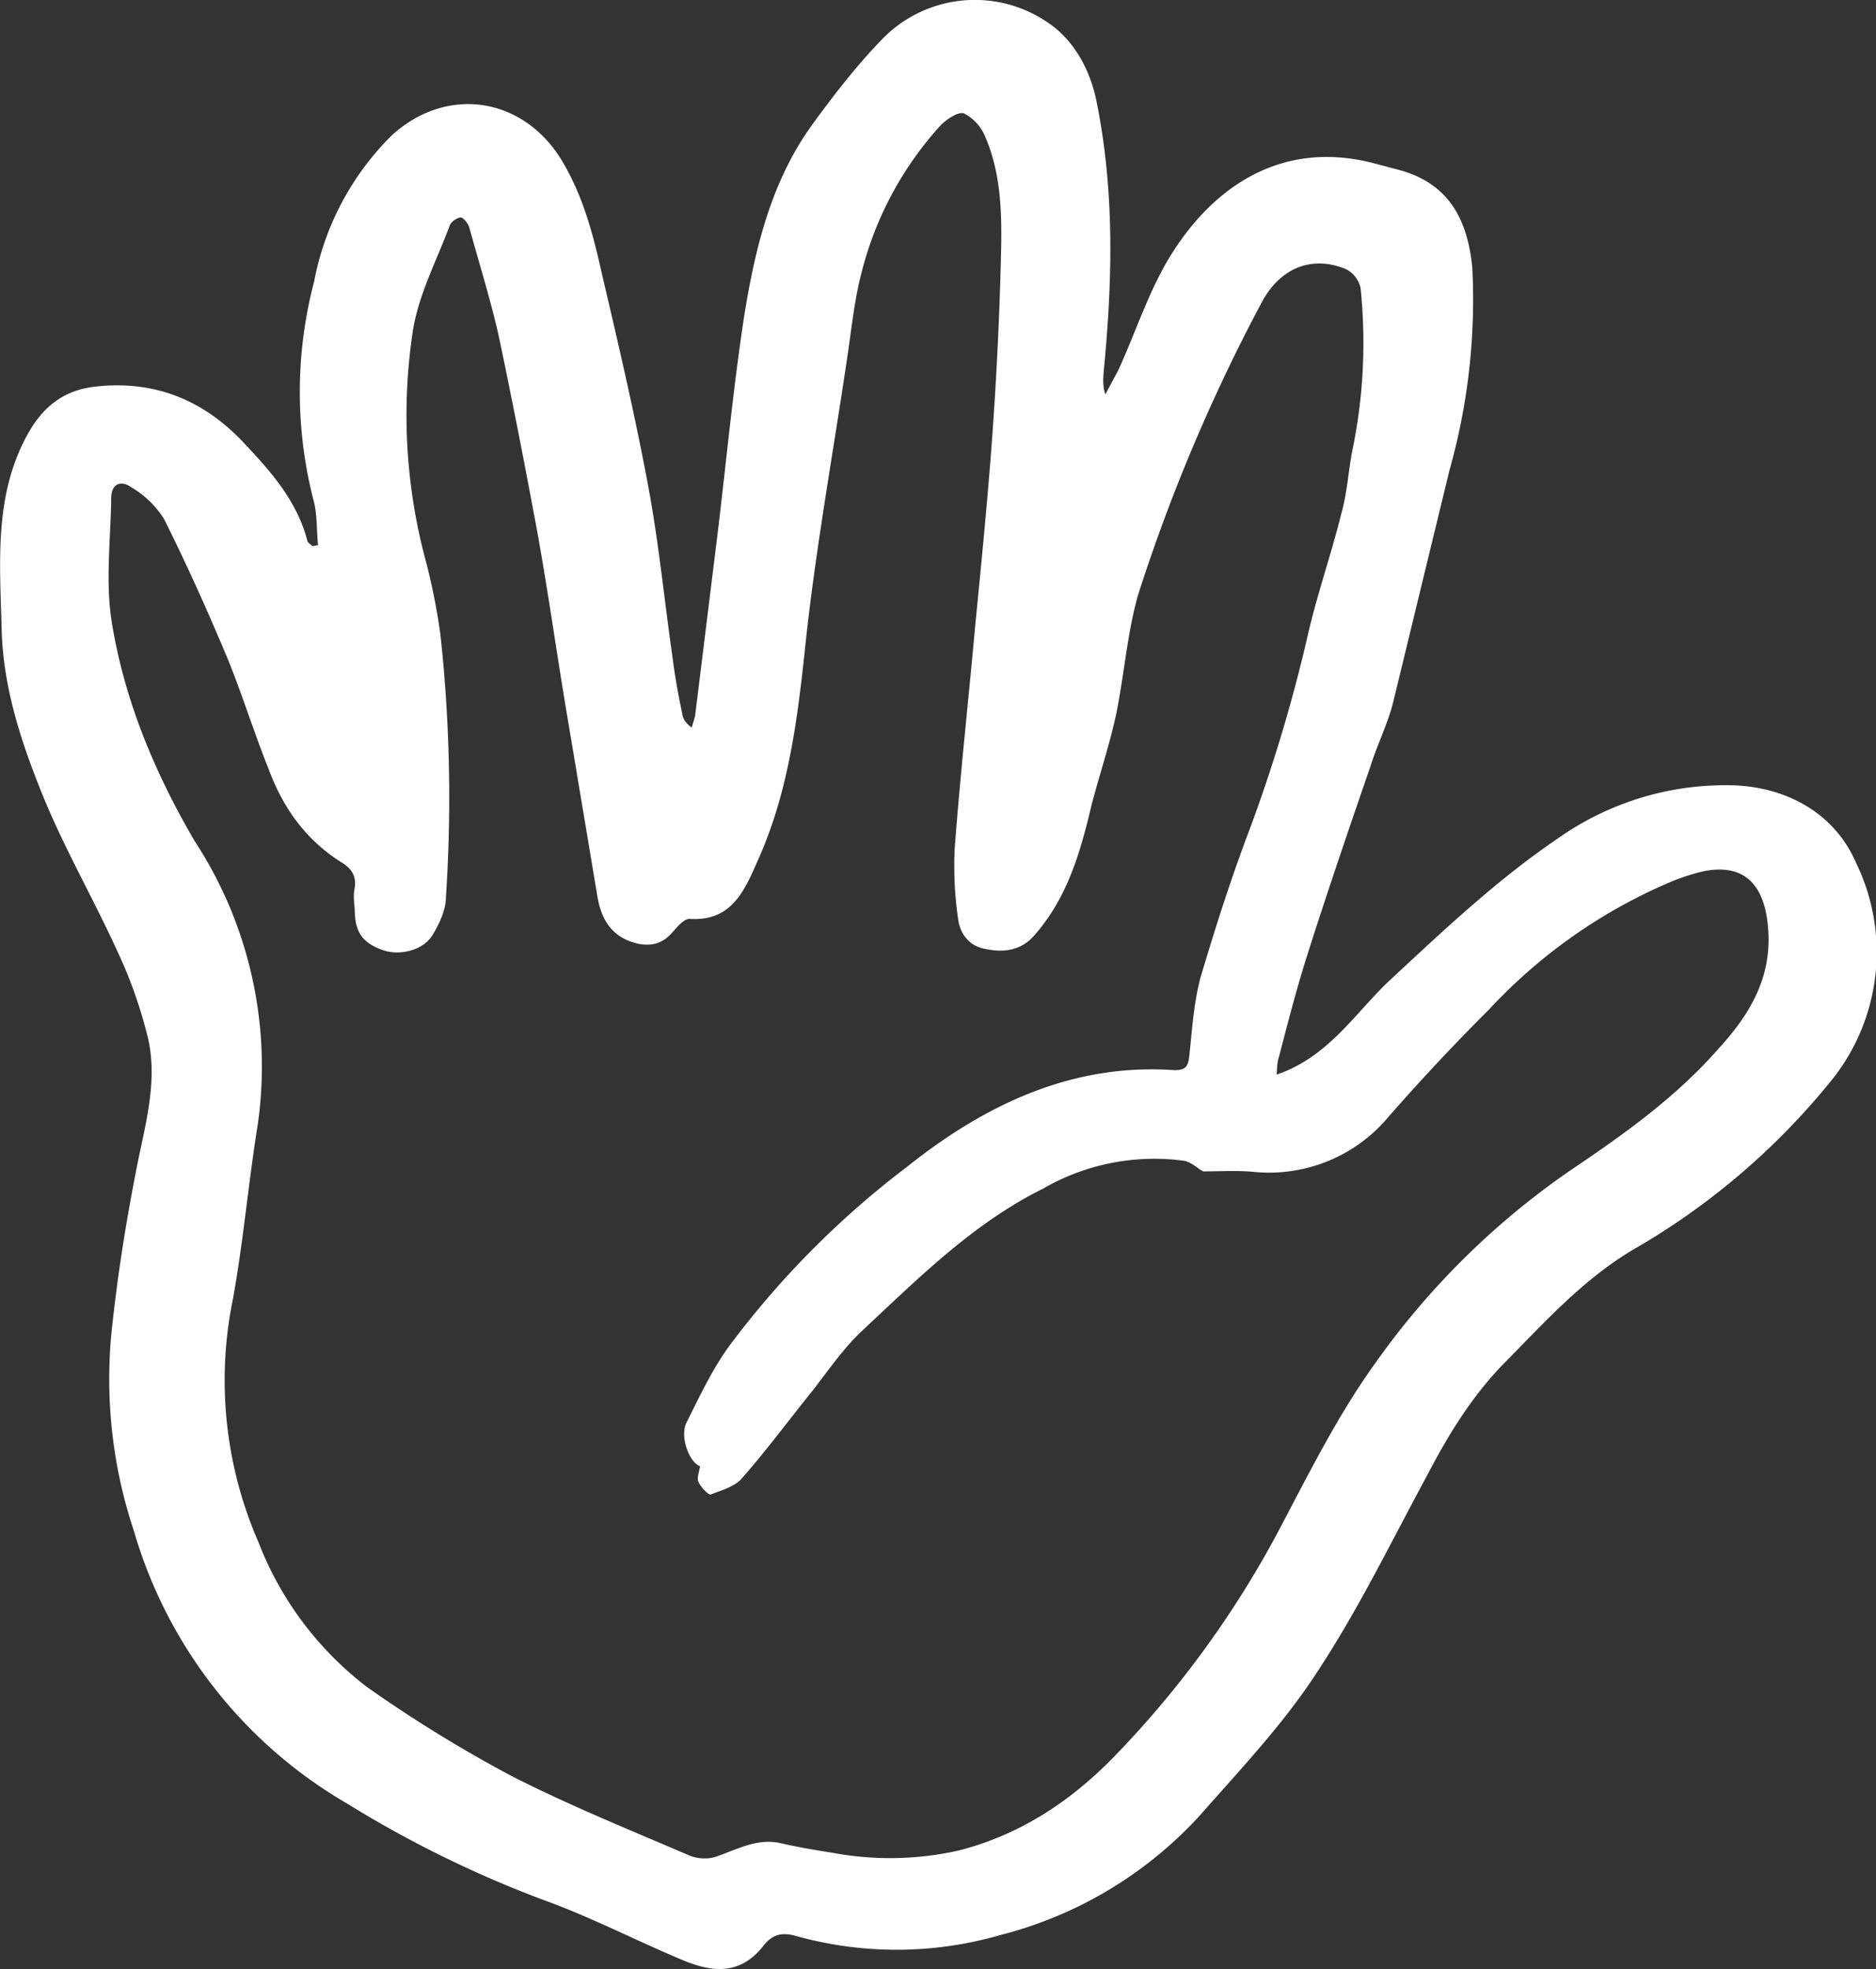
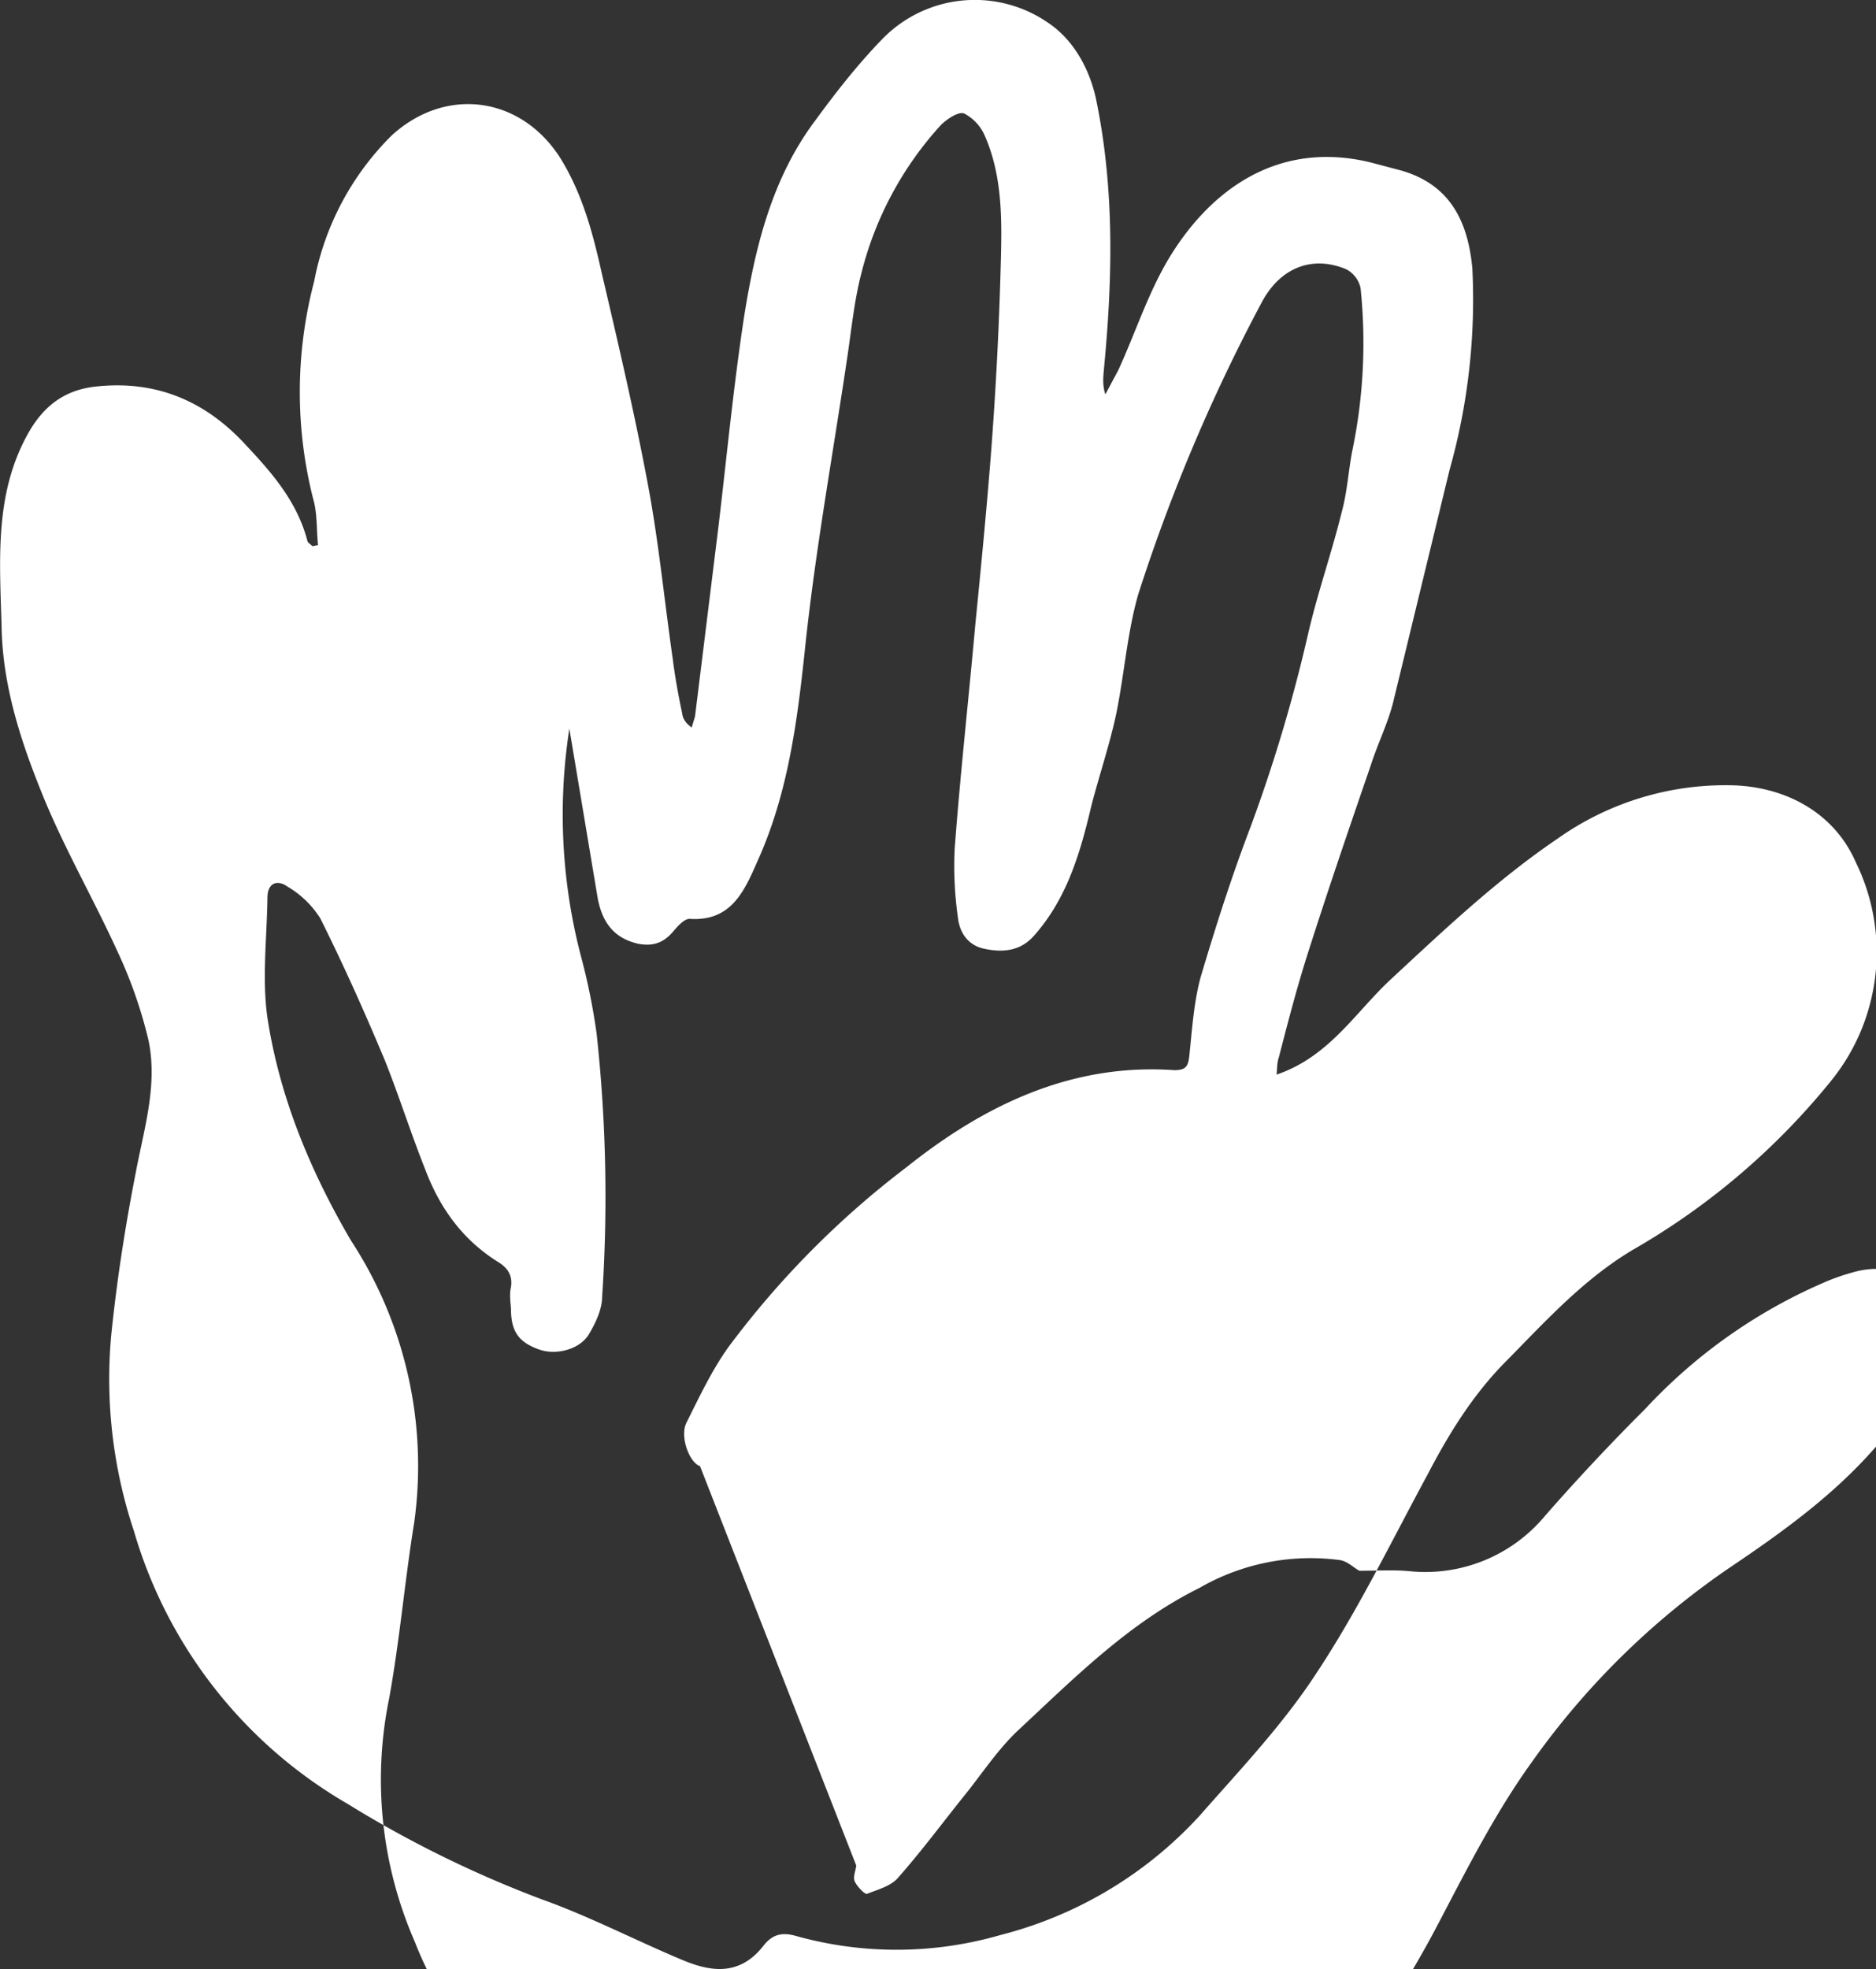
<svg xmlns="http://www.w3.org/2000/svg" xml:space="preserve" width="337.4" height="354">
  <rect width="100%" height="100%" fill="#333333" stroke="none" />
-   <path d="M352.1 407.7c9.4-3.2 14.1-11.1 20.4-17 9.7-9 19.2-18 30.1-25.4a52.2 52.2 0 0 1 31.9-9.6c9.5.4 18 5.1 21.8 13.9a36.7 36.7 0 0 1-4.3 39 127.6 127.6 0 0 1-36 30.7c-8.8 5.3-15.5 12.7-22.5 19.8-6 6-10.4 13.1-14.3 20.6-6.5 12-12.5 24.4-20 35.7-6 9.2-13.7 17.3-21 25.6a73 73 0 0 1-35.8 21.4 67.2 67.2 0 0 1-36.6.2c-2.4-.7-4.2-.5-5.9 1.6-4.6 6-10.2 4.6-15.1 2.5-8.3-3.5-16.4-7.7-24.8-10.7a201.3 201.3 0 0 1-35-17.2 83.7 83.7 0 0 1-38.4-49 86.4 86.4 0 0 1-4.1-35.2c1-9.8 2.5-19.5 4.4-29.2 1.5-8 4-15.8 2.3-23.9a82.3 82.3 0 0 0-5.6-16c-4.1-9-9.1-17.7-13-27-4-9.7-7.5-19.9-7.8-30.7-.3-12.2-1.5-24.6 5-35.8 2.7-4.6 6.4-7.4 11.9-8 10.9-1.2 19.8 2.6 27.1 10.6 4.7 5 9.2 10.2 11 17.2.1.3.6.6.9.9l1-.2c-.3-2.8-.1-5.7-.9-8.4a78 78 0 0 1 .2-39 50 50 0 0 1 14-26.3c9.7-8.8 23.1-7 30.2 4 4 6.4 5.9 13.5 7.5 20.7 3 12.8 6 25.6 8.4 38.5 1.9 10.2 2.9 20.6 4.4 31 .4 3.2 1 6.5 1.7 9.8.1.9.6 1.7 1.7 2.5l.6-2 4.2-34c1.5-12.6 2.7-25.2 4.6-37.7 2-12.6 5-25 12.8-35.4 3.8-5.2 7.8-10.3 12.3-14.9a23.2 23.2 0 0 1 29.9-2.5c4.3 3 7.1 8 8.3 13.4 3.4 16.3 3 32.7 1.4 49.1-.1 1.3-.2 2.6.3 4.1l2.3-4.3c3-6.5 5.2-13.4 8.8-19.6 7.4-12.6 19.7-21.9 36.6-17.8l5.3 1.4c9 2.5 12.2 9.2 13 17.6a113 113 0 0 1-4.1 36.3L373 341c-1 3.8-2.8 7.4-4 11.2-4 11.6-8 23.3-11.7 35-1.8 5.8-3.3 11.6-4.8 17.4-.3.8-.3 1.8-.4 3.1zm-103.7 70.4c-2-.7-3.7-5.5-2.4-7.9 2.3-4.6 4.5-9.3 7.5-13.5a162 162 0 0 1 32.1-32.4c13.8-11 29.5-18.7 48.1-17.4 2 0 2.5-.6 2.7-2.6.5-4.7.8-9.5 2-14 2.7-9.1 5.6-18.2 9-27.1a281 281 0 0 0 10.4-34.9c1.7-7.3 4.2-14.4 6-21.7 1-3.6 1.2-7.4 1.9-11a95.2 95.2 0 0 0 1.5-29.3 5 5 0 0 0-2.6-3.4c-6-2.5-11.8-.4-15.2 6a317.8 317.8 0 0 0-22.2 52.5c-2 7-2.5 14.5-4 21.7-1.2 5.5-3 10.8-4.4 16.2-2 8.5-4.4 16.8-10.4 23.5-2.5 2.8-5.8 3-9.2 2.2-2.7-.7-4.1-2.9-4.4-5.4a66 66 0 0 1-.6-12.5c1-13.4 2.5-26.8 3.7-40.2 1-10.1 2-20.3 2.8-30.5a684 684 0 0 0 1.8-34.8c.2-7.5.3-15.3-2.8-22.5a8.2 8.2 0 0 0-3.8-4.2c-1-.4-3.1 1-4.2 2.1a61.7 61.7 0 0 0-14.3 26.7c-1.3 5-1.8 10.4-2.6 15.6-2.6 17.5-5.8 35-7.6 52.6-1.4 13-3.1 25.6-8.5 37.5-2.4 5.5-4.8 10.8-12.2 10.3-.9 0-2 1.2-2.7 2-1.7 2.1-3.5 3-6.4 2.5-4.6-1-6.6-4-7.4-8.2l-5.1-30.5c-2-11.6-3.6-23.3-5.7-35-2.2-11.9-4.5-23.7-7-35.6-1.5-6.6-3.5-13-5.3-19.5-.2-.7-1-1.7-1.5-1.8-.6 0-1.7.7-2 1.4-2.3 6.2-5.5 12.2-6.6 18.7a100.7 100.7 0 0 0 2 40.6 115 115 0 0 1 2.9 14.2 271 271 0 0 1 1 47.3c0 2.3-1.2 4.8-2.4 6.8-1.7 2.8-6 3.8-9 2.7-3.6-1.3-5-3.2-5-7.3-.1-1.3-.3-2.6 0-3.9.3-2-.5-3.4-2.3-4.5-6.4-4-10.5-9.7-13.1-16.6-2.6-6.5-4.7-13.2-7.3-19.7-3.6-8.6-7.4-17.1-11.6-25.5a17.3 17.3 0 0 0-5.9-5.7c-1.8-1.3-3.6-.7-3.6 2-.1 7.2-1 14.6 0 21.6 2.2 14.3 7.7 27.5 15 40a74 74 0 0 1 11.4 50.7c-1.7 10.5-2.6 21.1-4.5 31.6a72.7 72.7 0 0 0 4.6 43.8 59.9 59.9 0 0 0 19.5 26 242 242 0 0 0 26 16c10.4 5.3 21.3 9.7 32 14.3 1.4.6 3.4.7 4.8.2 3.8-1.3 7.4-3.4 11.7-2.4 3 .7 6 1.2 9.2 1.7a56.2 56.2 0 0 0 22.7-.4c11-2.8 20.1-8.8 27.9-16.8a178.9 178.9 0 0 0 30.3-41.9c5.2-9.9 10.3-20 16.8-29a140.5 140.5 0 0 1 35.5-34.9c9.5-6.4 18.7-13 26.3-21.7 5.5-6 9.5-12.7 8.8-21.4-.7-9.7-5.9-11.6-11.9-10.3a39 39 0 0 0-5.5 1.8 95.4 95.4 0 0 0-32.8 23 387.5 387.5 0 0 0-18 19.2 28 28 0 0 1-24.2 10c-3-.3-6-.1-9.2-.1-1-.5-2-1.6-3.4-1.9a40 40 0 0 0-25.4 5c-12.7 6.3-22.5 16.2-32.6 25.6-3.4 3.2-6.1 7.2-9 10.9-4.2 5.2-8.1 10.5-12.5 15.5-1.3 1.6-3.7 2.2-5.7 3-.5 0-1.8-1.4-2.2-2.3-.3-.8.2-1.9.3-2.8z" style="fill:#fff" transform="translate(-122.5 -214.5)" />
+   <path d="M352.1 407.7c9.4-3.2 14.1-11.1 20.4-17 9.7-9 19.2-18 30.1-25.4a52.2 52.2 0 0 1 31.9-9.6c9.5.4 18 5.1 21.8 13.9a36.7 36.7 0 0 1-4.3 39 127.6 127.6 0 0 1-36 30.7c-8.8 5.3-15.5 12.7-22.5 19.8-6 6-10.4 13.1-14.3 20.6-6.5 12-12.5 24.4-20 35.7-6 9.2-13.7 17.3-21 25.6a73 73 0 0 1-35.8 21.4 67.2 67.2 0 0 1-36.6.2c-2.4-.7-4.2-.5-5.9 1.6-4.6 6-10.2 4.6-15.1 2.5-8.3-3.5-16.4-7.7-24.8-10.7a201.3 201.3 0 0 1-35-17.2 83.7 83.7 0 0 1-38.4-49 86.4 86.4 0 0 1-4.1-35.2c1-9.8 2.5-19.5 4.4-29.2 1.5-8 4-15.8 2.3-23.9a82.3 82.3 0 0 0-5.6-16c-4.1-9-9.1-17.7-13-27-4-9.7-7.5-19.9-7.8-30.7-.3-12.2-1.5-24.6 5-35.8 2.7-4.6 6.4-7.4 11.9-8 10.9-1.2 19.8 2.6 27.1 10.6 4.7 5 9.2 10.2 11 17.2.1.3.6.6.9.9l1-.2c-.3-2.8-.1-5.7-.9-8.4a78 78 0 0 1 .2-39 50 50 0 0 1 14-26.3c9.7-8.8 23.1-7 30.2 4 4 6.4 5.9 13.5 7.5 20.7 3 12.8 6 25.6 8.4 38.5 1.9 10.2 2.9 20.6 4.4 31 .4 3.2 1 6.5 1.7 9.8.1.9.6 1.7 1.7 2.5l.6-2 4.2-34c1.5-12.6 2.7-25.2 4.6-37.7 2-12.6 5-25 12.8-35.4 3.8-5.2 7.8-10.3 12.3-14.9a23.2 23.2 0 0 1 29.9-2.5c4.3 3 7.1 8 8.3 13.4 3.4 16.3 3 32.7 1.4 49.1-.1 1.3-.2 2.6.3 4.1l2.3-4.3c3-6.5 5.2-13.4 8.8-19.6 7.4-12.6 19.7-21.9 36.6-17.8l5.3 1.4c9 2.5 12.2 9.2 13 17.6a113 113 0 0 1-4.1 36.3L373 341c-1 3.8-2.8 7.4-4 11.2-4 11.6-8 23.3-11.7 35-1.8 5.8-3.3 11.6-4.8 17.4-.3.8-.3 1.8-.4 3.1zm-103.7 70.4c-2-.7-3.7-5.5-2.4-7.9 2.3-4.6 4.5-9.3 7.5-13.5a162 162 0 0 1 32.1-32.4c13.8-11 29.5-18.7 48.1-17.4 2 0 2.5-.6 2.7-2.6.5-4.7.8-9.5 2-14 2.7-9.1 5.6-18.2 9-27.1a281 281 0 0 0 10.4-34.9c1.7-7.3 4.2-14.4 6-21.7 1-3.6 1.2-7.4 1.9-11a95.2 95.2 0 0 0 1.5-29.3 5 5 0 0 0-2.6-3.4c-6-2.5-11.8-.4-15.2 6a317.8 317.8 0 0 0-22.2 52.5c-2 7-2.5 14.5-4 21.7-1.2 5.5-3 10.8-4.4 16.2-2 8.5-4.4 16.8-10.4 23.5-2.5 2.8-5.8 3-9.2 2.2-2.7-.7-4.1-2.9-4.4-5.4a66 66 0 0 1-.6-12.5c1-13.4 2.5-26.8 3.7-40.2 1-10.1 2-20.3 2.8-30.5a684 684 0 0 0 1.8-34.8c.2-7.5.3-15.3-2.8-22.5a8.2 8.2 0 0 0-3.8-4.2c-1-.4-3.1 1-4.2 2.1a61.7 61.7 0 0 0-14.3 26.7c-1.3 5-1.8 10.4-2.6 15.6-2.6 17.5-5.8 35-7.6 52.6-1.4 13-3.1 25.6-8.5 37.5-2.4 5.5-4.8 10.8-12.2 10.3-.9 0-2 1.2-2.7 2-1.7 2.1-3.5 3-6.4 2.5-4.6-1-6.6-4-7.4-8.2l-5.1-30.5a100.7 100.7 0 0 0 2 40.6 115 115 0 0 1 2.9 14.2 271 271 0 0 1 1 47.3c0 2.3-1.2 4.8-2.4 6.8-1.7 2.8-6 3.8-9 2.7-3.6-1.3-5-3.2-5-7.3-.1-1.3-.3-2.6 0-3.9.3-2-.5-3.4-2.3-4.5-6.4-4-10.5-9.7-13.1-16.6-2.6-6.5-4.7-13.2-7.3-19.7-3.6-8.6-7.4-17.1-11.6-25.5a17.3 17.3 0 0 0-5.9-5.7c-1.8-1.3-3.6-.7-3.6 2-.1 7.2-1 14.6 0 21.6 2.2 14.3 7.7 27.5 15 40a74 74 0 0 1 11.4 50.7c-1.7 10.5-2.6 21.1-4.5 31.6a72.7 72.7 0 0 0 4.6 43.8 59.9 59.9 0 0 0 19.5 26 242 242 0 0 0 26 16c10.4 5.3 21.3 9.7 32 14.3 1.4.6 3.4.7 4.8.2 3.8-1.3 7.4-3.4 11.7-2.4 3 .7 6 1.2 9.2 1.7a56.2 56.2 0 0 0 22.7-.4c11-2.8 20.1-8.8 27.9-16.8a178.9 178.9 0 0 0 30.3-41.9c5.2-9.9 10.3-20 16.8-29a140.5 140.5 0 0 1 35.5-34.9c9.5-6.4 18.7-13 26.3-21.7 5.5-6 9.5-12.7 8.8-21.4-.7-9.7-5.9-11.6-11.9-10.3a39 39 0 0 0-5.5 1.8 95.4 95.4 0 0 0-32.8 23 387.5 387.5 0 0 0-18 19.2 28 28 0 0 1-24.2 10c-3-.3-6-.1-9.2-.1-1-.5-2-1.6-3.4-1.9a40 40 0 0 0-25.4 5c-12.7 6.3-22.5 16.2-32.6 25.6-3.4 3.2-6.1 7.2-9 10.9-4.2 5.2-8.1 10.5-12.5 15.5-1.3 1.6-3.7 2.2-5.7 3-.5 0-1.8-1.4-2.2-2.3-.3-.8.2-1.9.3-2.8z" style="fill:#fff" transform="translate(-122.5 -214.5)" />
</svg>